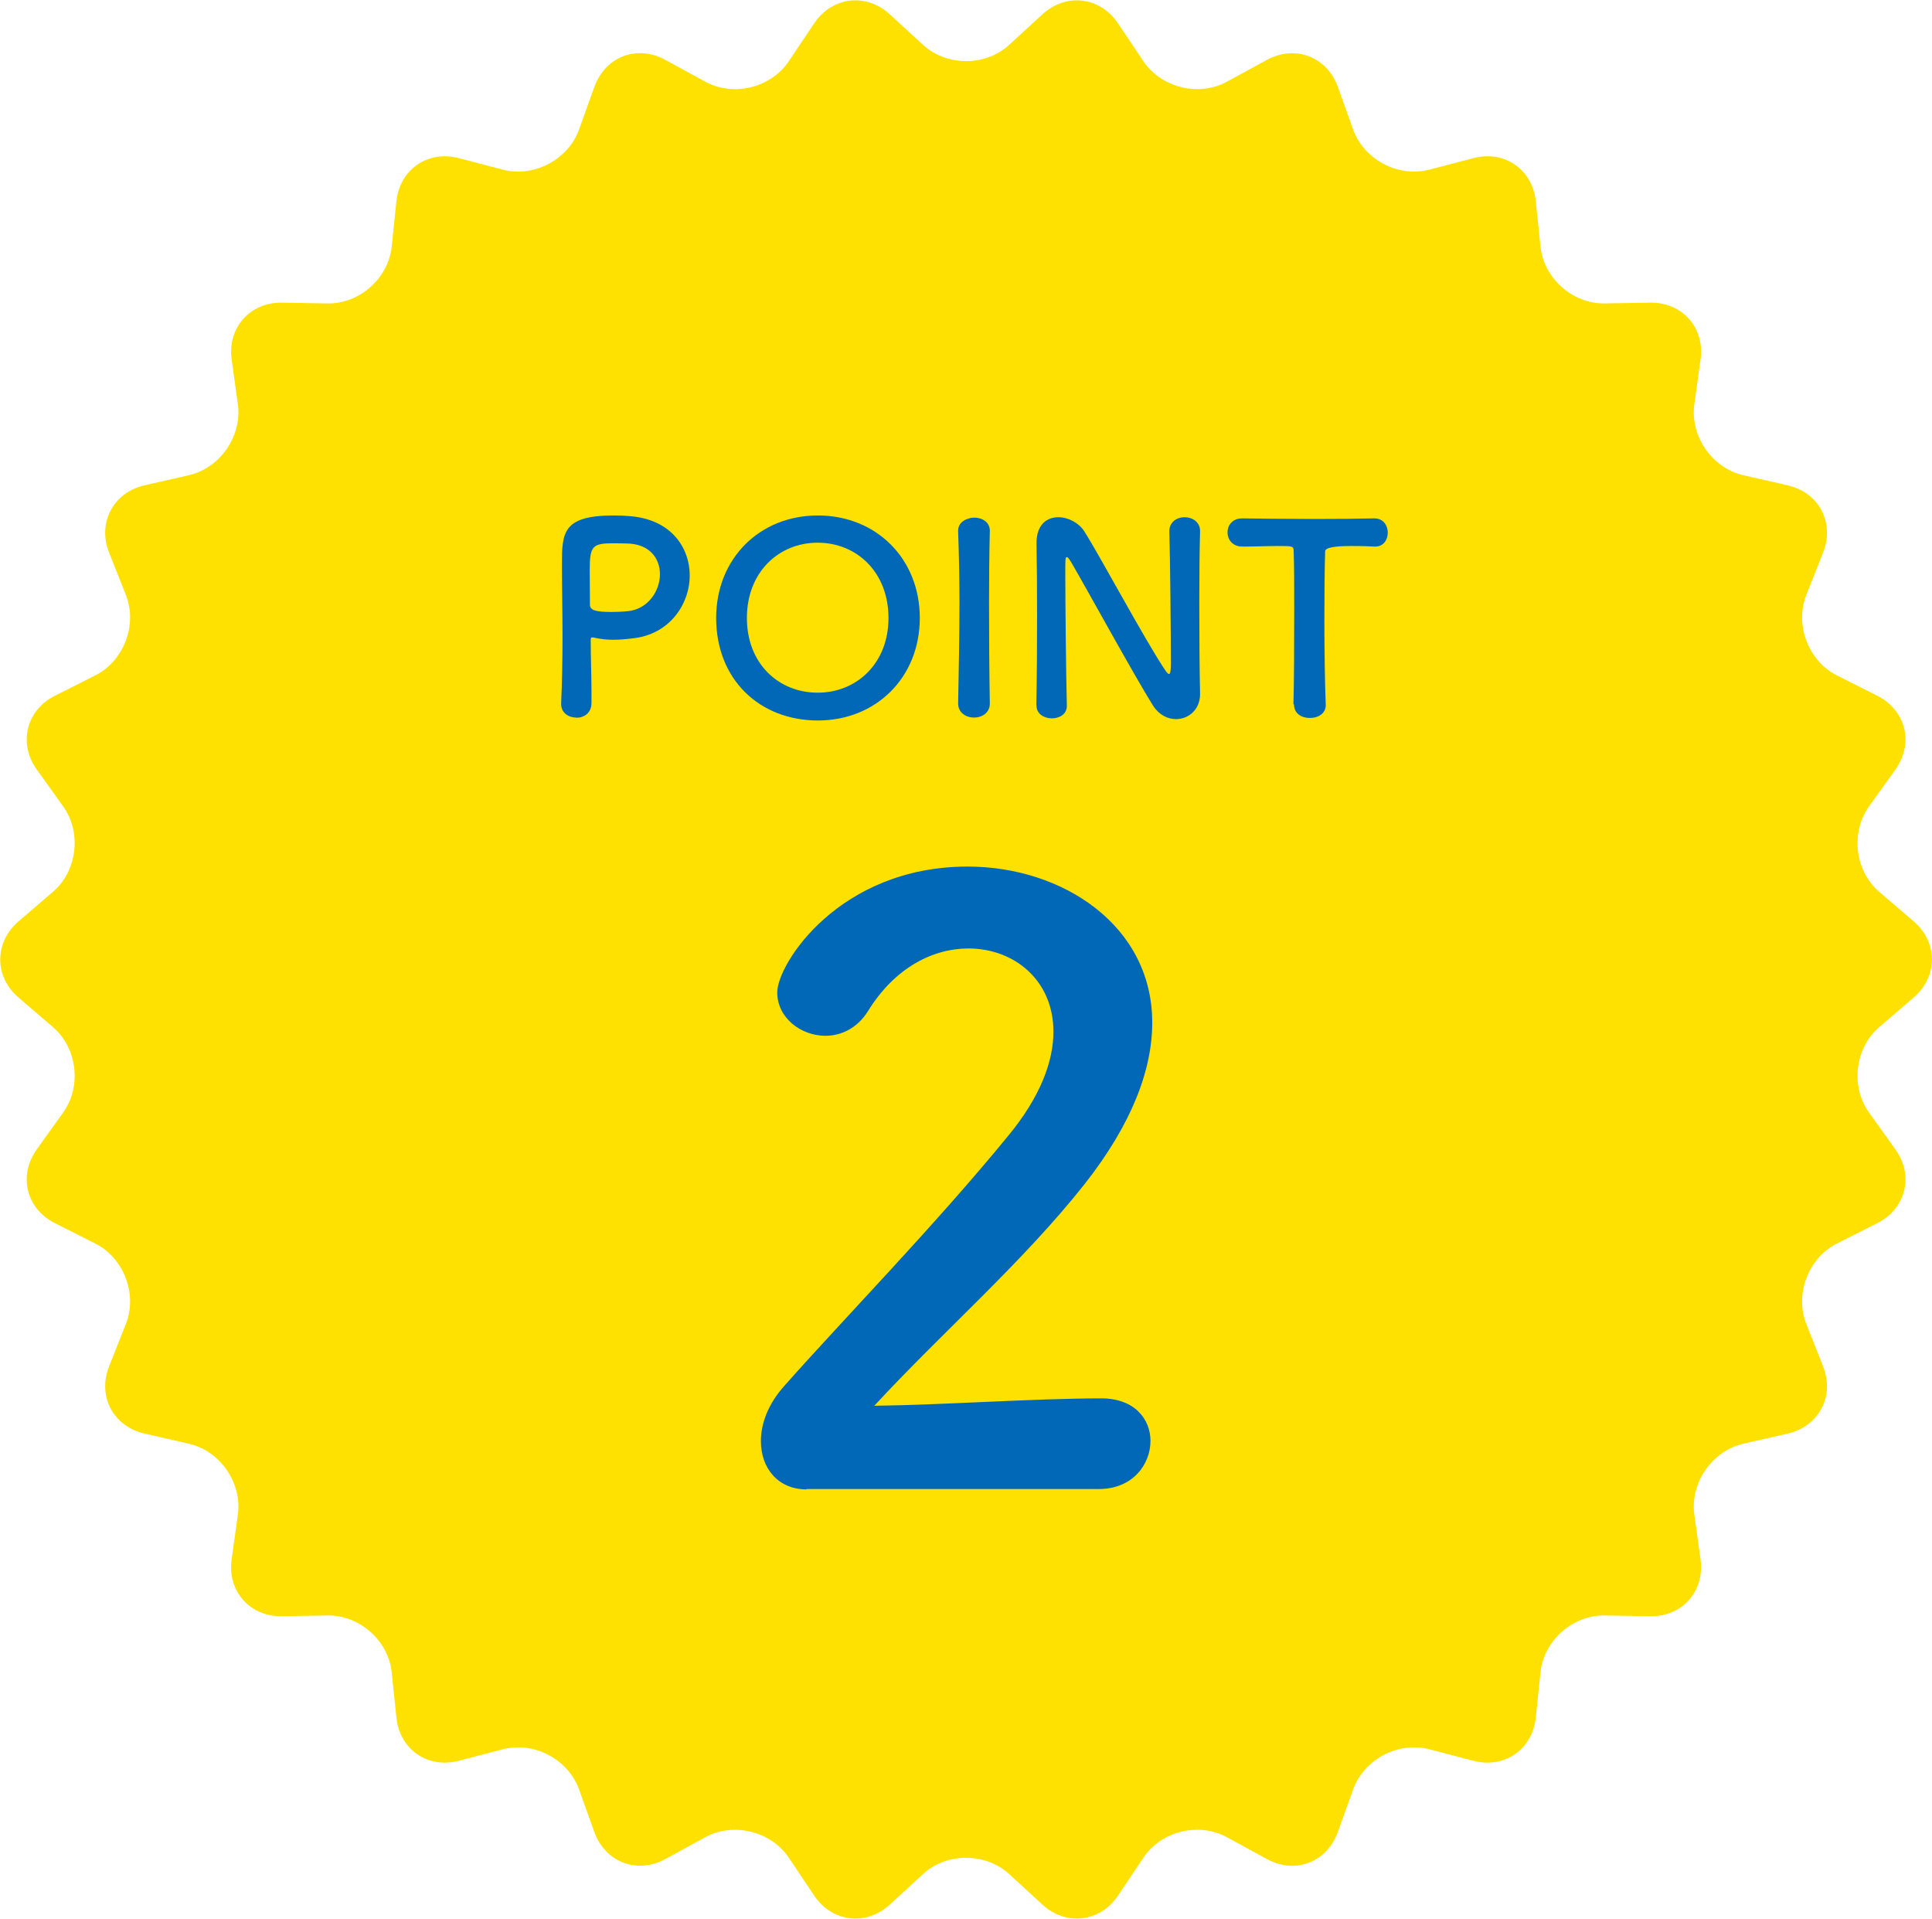
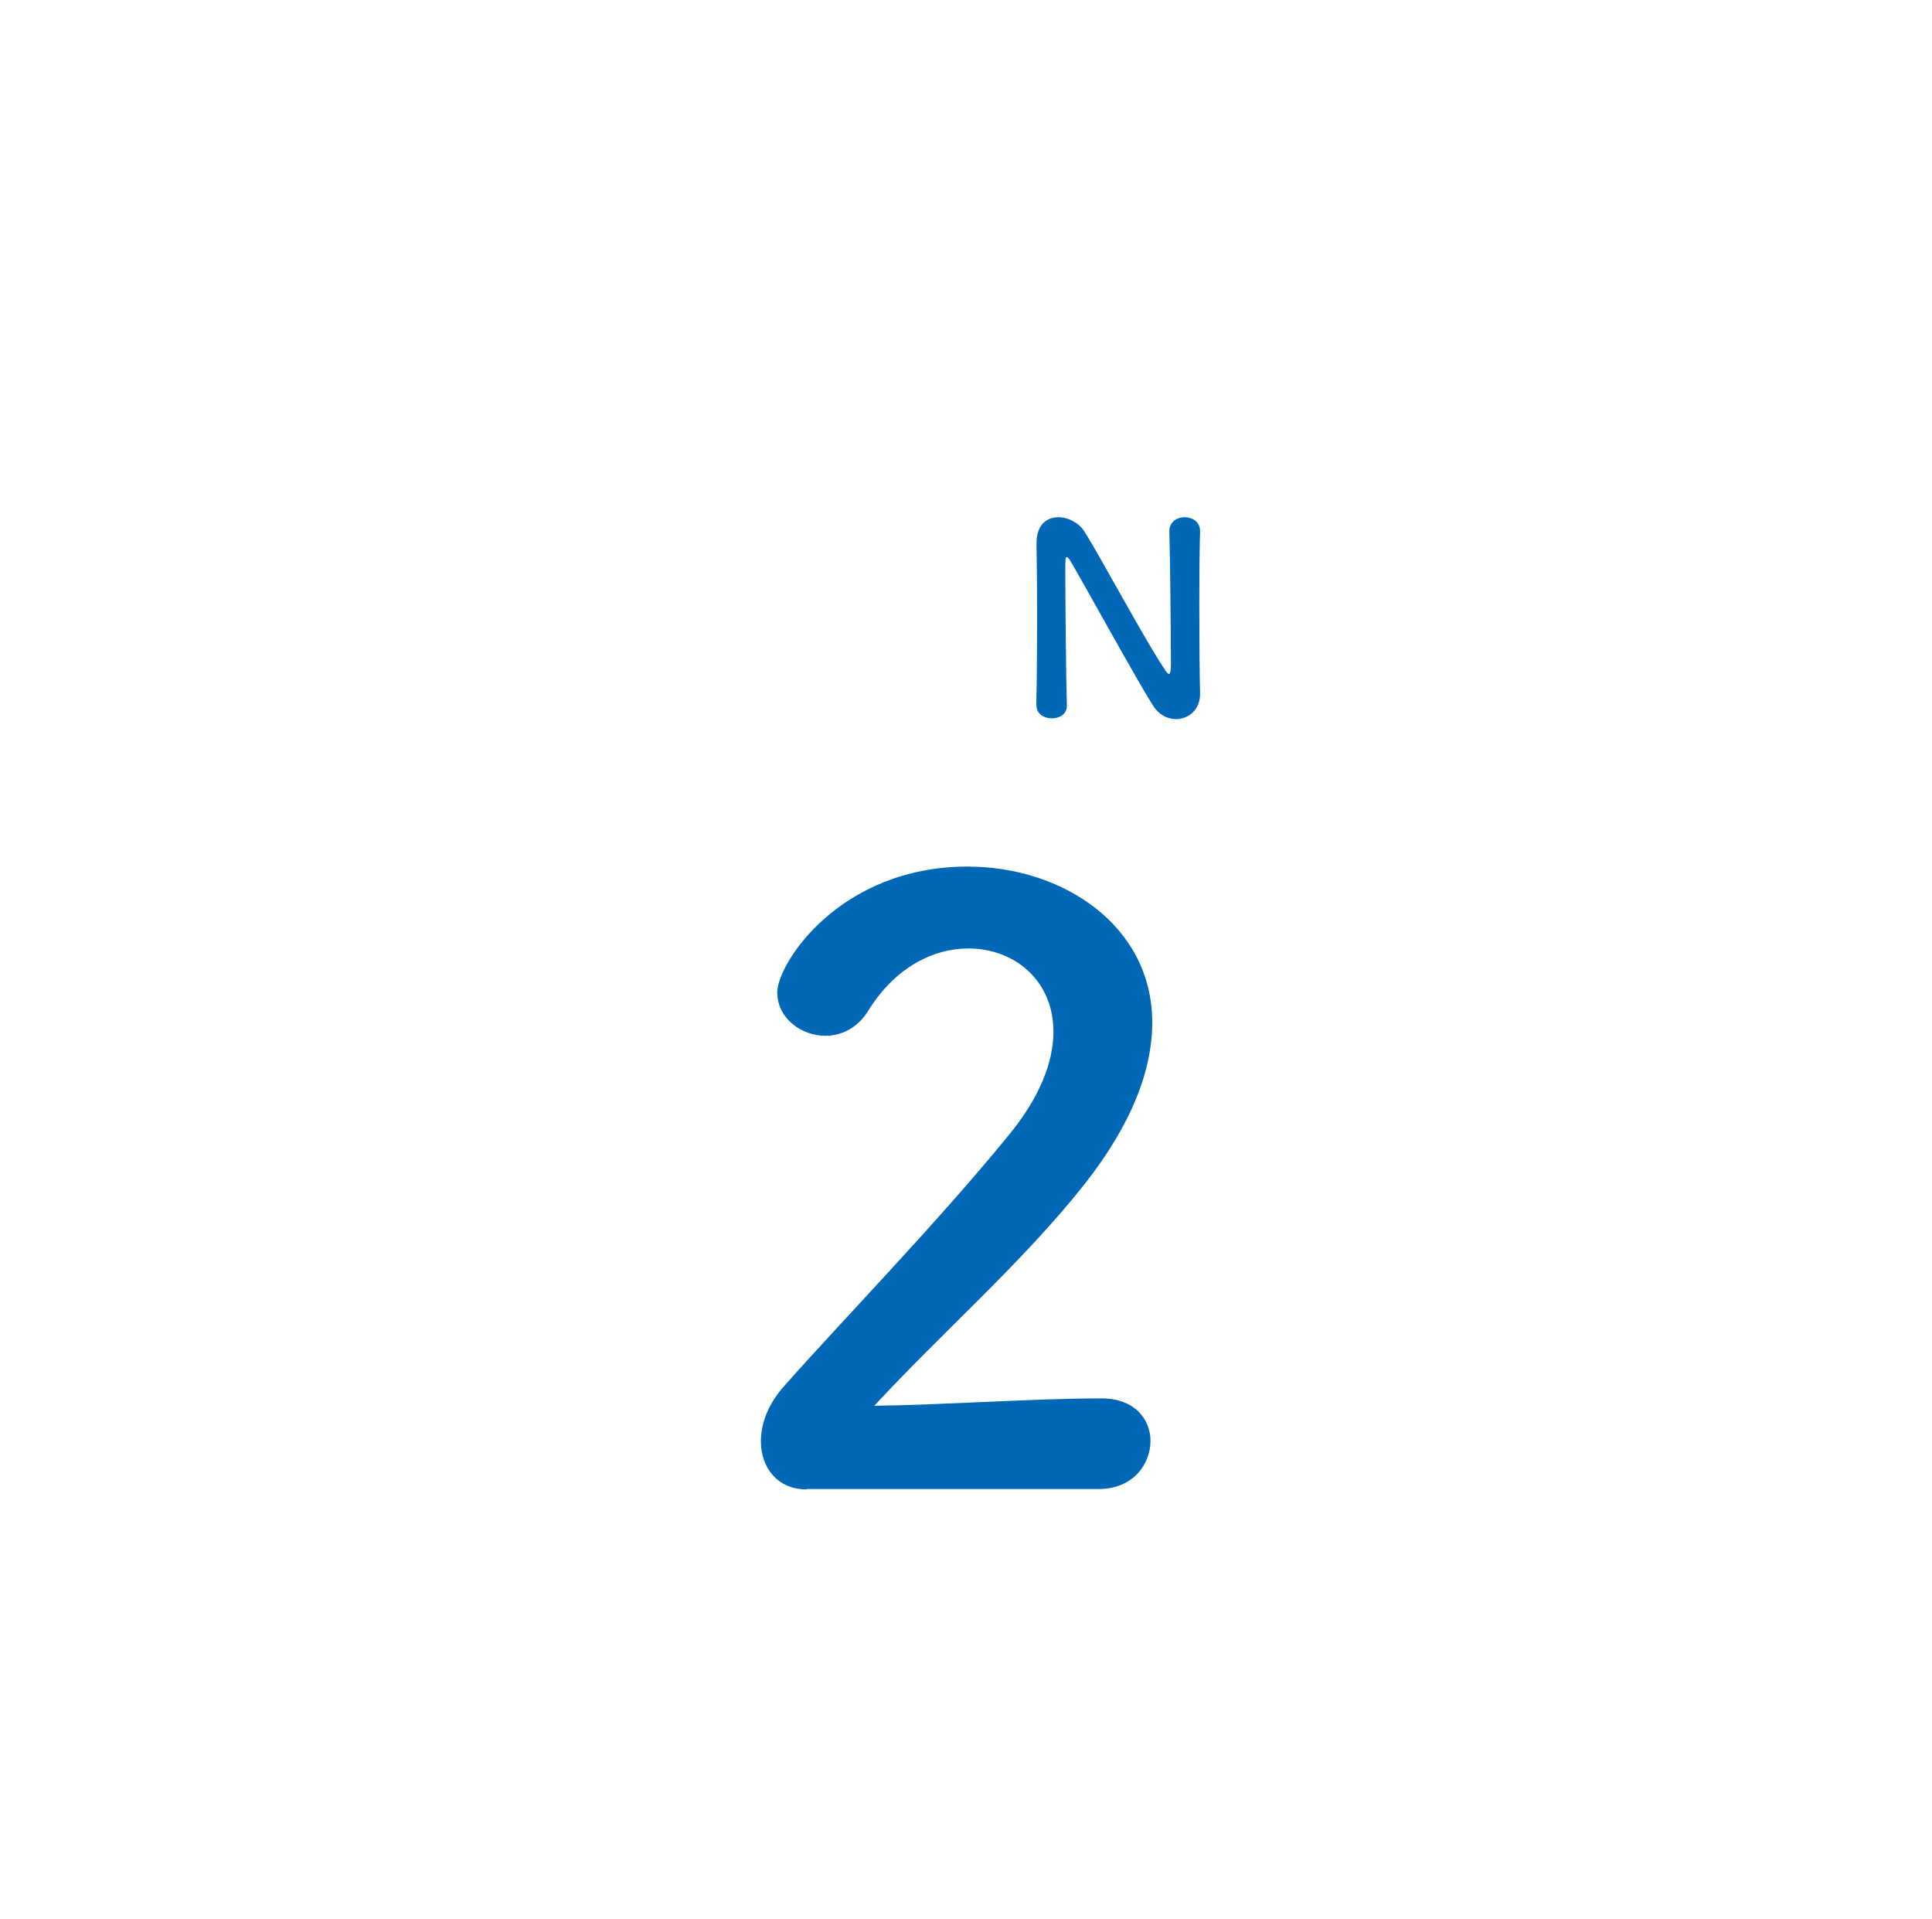
<svg xmlns="http://www.w3.org/2000/svg" width="99.33" height="98.64" viewBox="0 0 99.33 98.64">
-   <path d="M98.39,47.37c1.25,1.07,1.25,2.83,0,3.91l-1.77,1.52c-1.25,1.07-1.49,3.05-.53,4.39l1.36,1.9c.96,1.34.54,3.05-.93,3.79l-2.08,1.05c-1.47.74-2.18,2.61-1.57,4.14l.86,2.17c.61,1.53-.21,3.09-1.82,3.46l-2.28.52c-1.61.37-2.74,2.01-2.52,3.64l.32,2.31c.22,1.63-.94,2.95-2.59,2.92l-2.33-.04c-1.65-.03-3.14,1.29-3.31,2.93l-.24,2.32c-.17,1.64-1.62,2.64-3.21,2.22l-2.26-.59c-1.6-.42-3.36.51-3.92,2.06l-.79,2.2c-.56,1.55-2.2,2.18-3.65,1.38l-2.05-1.12c-1.45-.79-3.38-.32-4.3,1.06l-1.3,1.94c-.92,1.37-2.66,1.58-3.88.47l-1.72-1.58c-1.22-1.11-3.21-1.11-4.42,0l-1.72,1.58c-1.22,1.11-2.96.9-3.88-.47l-1.3-1.94c-.92-1.37-2.85-1.85-4.3-1.06l-2.05,1.12c-1.45.79-3.09.17-3.65-1.38l-.79-2.2c-.56-1.55-2.32-2.48-3.92-2.06l-2.26.59c-1.6.42-3.04-.58-3.21-2.22l-.24-2.32c-.17-1.64-1.66-2.96-3.31-2.93l-2.33.04c-1.65.03-2.82-1.29-2.59-2.92l.32-2.31c.22-1.63-.91-3.27-2.52-3.64l-2.28-.52c-1.61-.37-2.43-1.92-1.82-3.46l.86-2.17c.61-1.53-.1-3.4-1.57-4.14l-2.08-1.05c-1.47-.74-1.89-2.45-.93-3.79l1.36-1.9c.96-1.34.72-3.32-.53-4.39l-1.77-1.52c-1.25-1.07-1.25-2.83,0-3.91l1.77-1.52c1.25-1.07,1.49-3.05.53-4.39l-1.36-1.9c-.96-1.34-.54-3.05.93-3.79l2.08-1.05c1.47-.74,2.18-2.61,1.57-4.14l-.86-2.17c-.61-1.53.21-3.09,1.82-3.46l2.28-.52c1.61-.37,2.74-2.01,2.52-3.64l-.32-2.31c-.22-1.63.94-2.95,2.59-2.92l2.33.04c1.65.03,3.14-1.29,3.31-2.93l.24-2.32c.17-1.64,1.62-2.64,3.21-2.22l2.26.59c1.6.42,3.36-.51,3.92-2.06l.79-2.2c.56-1.55,2.2-2.18,3.65-1.38l2.05,1.12c1.45.79,3.38.32,4.3-1.06l1.3-1.94c.92-1.37,2.66-1.58,3.88-.47l1.72,1.58c1.22,1.11,3.21,1.11,4.42,0l1.72-1.58c1.22-1.11,2.96-.9,3.88.47l1.3,1.94c.92,1.37,2.85,1.85,4.3,1.06l2.05-1.12c1.45-.79,3.09-.17,3.65,1.38l.79,2.2c.56,1.55,2.32,2.48,3.92,2.06l2.26-.59c1.6-.42,3.04.58,3.21,2.22l.24,2.32c.17,1.64,1.66,2.96,3.31,2.93l2.33-.04c1.65-.03,2.82,1.29,2.59,2.92l-.32,2.31c-.22,1.63.91,3.27,2.52,3.64l2.28.52c1.61.37,2.43,1.92,1.82,3.46l-.86,2.17c-.61,1.53.1,3.4,1.57,4.14l2.08,1.05c1.47.74,1.89,2.45.93,3.79l-1.36,1.9c-.96,1.34-.72,3.32.53,4.39l1.77,1.52Z" style="fill: #ffe100;" />
  <g>
-     <path d="M29.62,36.89c-.38,0-.77-.24-.77-.69v-.04c.05-1.06.07-2.25.07-3.41,0-1.4-.03-2.73-.03-3.68,0-1.67.01-2.57,2.67-2.57.29,0,.56.01.76.03,2.15.14,3.14,1.59,3.14,3.06s-1.04,3.04-2.95,3.23c-.33.04-.64.07-.98.07-.31,0-.64-.03-.99-.11-.04-.01-.07-.01-.09-.01-.07,0-.08.04-.08.15,0,.84.04,1.81.04,2.7v.53c-.01.52-.39.75-.79.75ZM31.53,27.93c-1.09,0-1.21.15-1.21,1.41,0,.48.01,1.03.01,1.51v.23c0,.29.27.38,1.11.38.26,0,.54-.01.83-.04,1.03-.09,1.66-1.03,1.66-1.9,0-.81-.53-1.58-1.75-1.58,0,0-.33-.01-.65-.01Z" style="fill: #0168b7;" />
-     <path d="M36.82,31.77c0-3.06,2.24-5.27,5.23-5.27s5.24,2.21,5.24,5.27-2.25,5.27-5.24,5.27-5.23-2.1-5.23-5.27ZM45.68,31.77c0-2.35-1.63-3.87-3.64-3.87s-3.64,1.52-3.64,3.87,1.63,3.84,3.64,3.84,3.64-1.51,3.64-3.84Z" style="fill: #0168b7;" />
-     <path d="M50.89,36.17c0,.48-.41.72-.81.72s-.82-.24-.82-.72h0c.03-1.64.07-3.46.07-5.21,0-1.29-.03-2.53-.07-3.63-.03-.57.58-.72.83-.72.39,0,.8.22.8.67v.03c-.03,1.13-.04,2.4-.04,3.72,0,1.7.01,3.46.04,5.13h0Z" style="fill: #0168b7;" />
    <path d="M53.28,36.24c.03-1.4.04-3.04.04-4.6,0-1.36-.01-2.65-.03-3.67v-.05c0-.95.53-1.33,1.13-1.33.5,0,1.05.29,1.33.73.86,1.36,3.12,5.6,4.16,7.14.08.12.15.19.19.19s.1-.04.1-.57c0-1.28-.04-5.51-.08-6.76-.01-.45.35-.73.79-.73.39,0,.79.24.79.71v.03c-.03.95-.04,2.27-.04,3.63,0,1.72.01,3.5.04,4.69v.03c0,.81-.6,1.29-1.24,1.29-.43,0-.87-.22-1.17-.68-.95-1.51-3.49-6.15-4.22-7.39-.05-.08-.15-.26-.22-.26-.08,0-.08.14-.08.76,0,1.41.04,5.42.08,6.86v.03c0,.43-.38.64-.77.64s-.79-.22-.79-.65h0Z" style="fill: #0168b7;" />
-     <path d="M66.5,36.2c.03-1.06.04-3.03.04-4.82,0-1.2,0-2.32-.03-3.04,0-.27-.04-.27-.84-.27-.52,0-1.15.03-1.79.03-.52,0-.77-.37-.77-.73s.25-.72.75-.72h.03c.81.01,2.25.03,3.67.03,1.15,0,2.31-.01,3.08-.03.53-.01.71.43.71.73,0,.37-.22.72-.65.72h-.05c-.46-.03-.86-.03-1.18-.03q-1.34,0-1.34.27c-.03.92-.04,2.24-.04,3.57,0,1.63.03,3.29.07,4.29.03.48-.39.71-.82.71s-.81-.23-.81-.69h0Z" style="fill: #0168b7;" />
  </g>
  <path d="M41.47,76.57c-1.47,0-2.35-1.09-2.35-2.48,0-.92.38-1.93,1.22-2.86,2.9-3.28,7.77-8.28,11.47-12.81,1.68-2.02,2.35-3.86,2.35-5.38,0-2.65-2.02-4.28-4.37-4.28-1.81,0-3.78.97-5.17,3.23-.55.88-1.39,1.26-2.18,1.26-1.26,0-2.48-.92-2.48-2.23,0-1.47,3.19-6.47,9.79-6.47,4.87,0,9.49,3.02,9.49,8.02,0,2.39-1.01,5.17-3.49,8.32-3.19,4.03-7.31,7.6-10.8,11.38,3.49-.04,8.23-.38,11.68-.38,1.72,0,2.52,1.09,2.52,2.18,0,1.22-.92,2.48-2.65,2.48h-15.04Z" style="fill: #0168b7;" />
</svg>